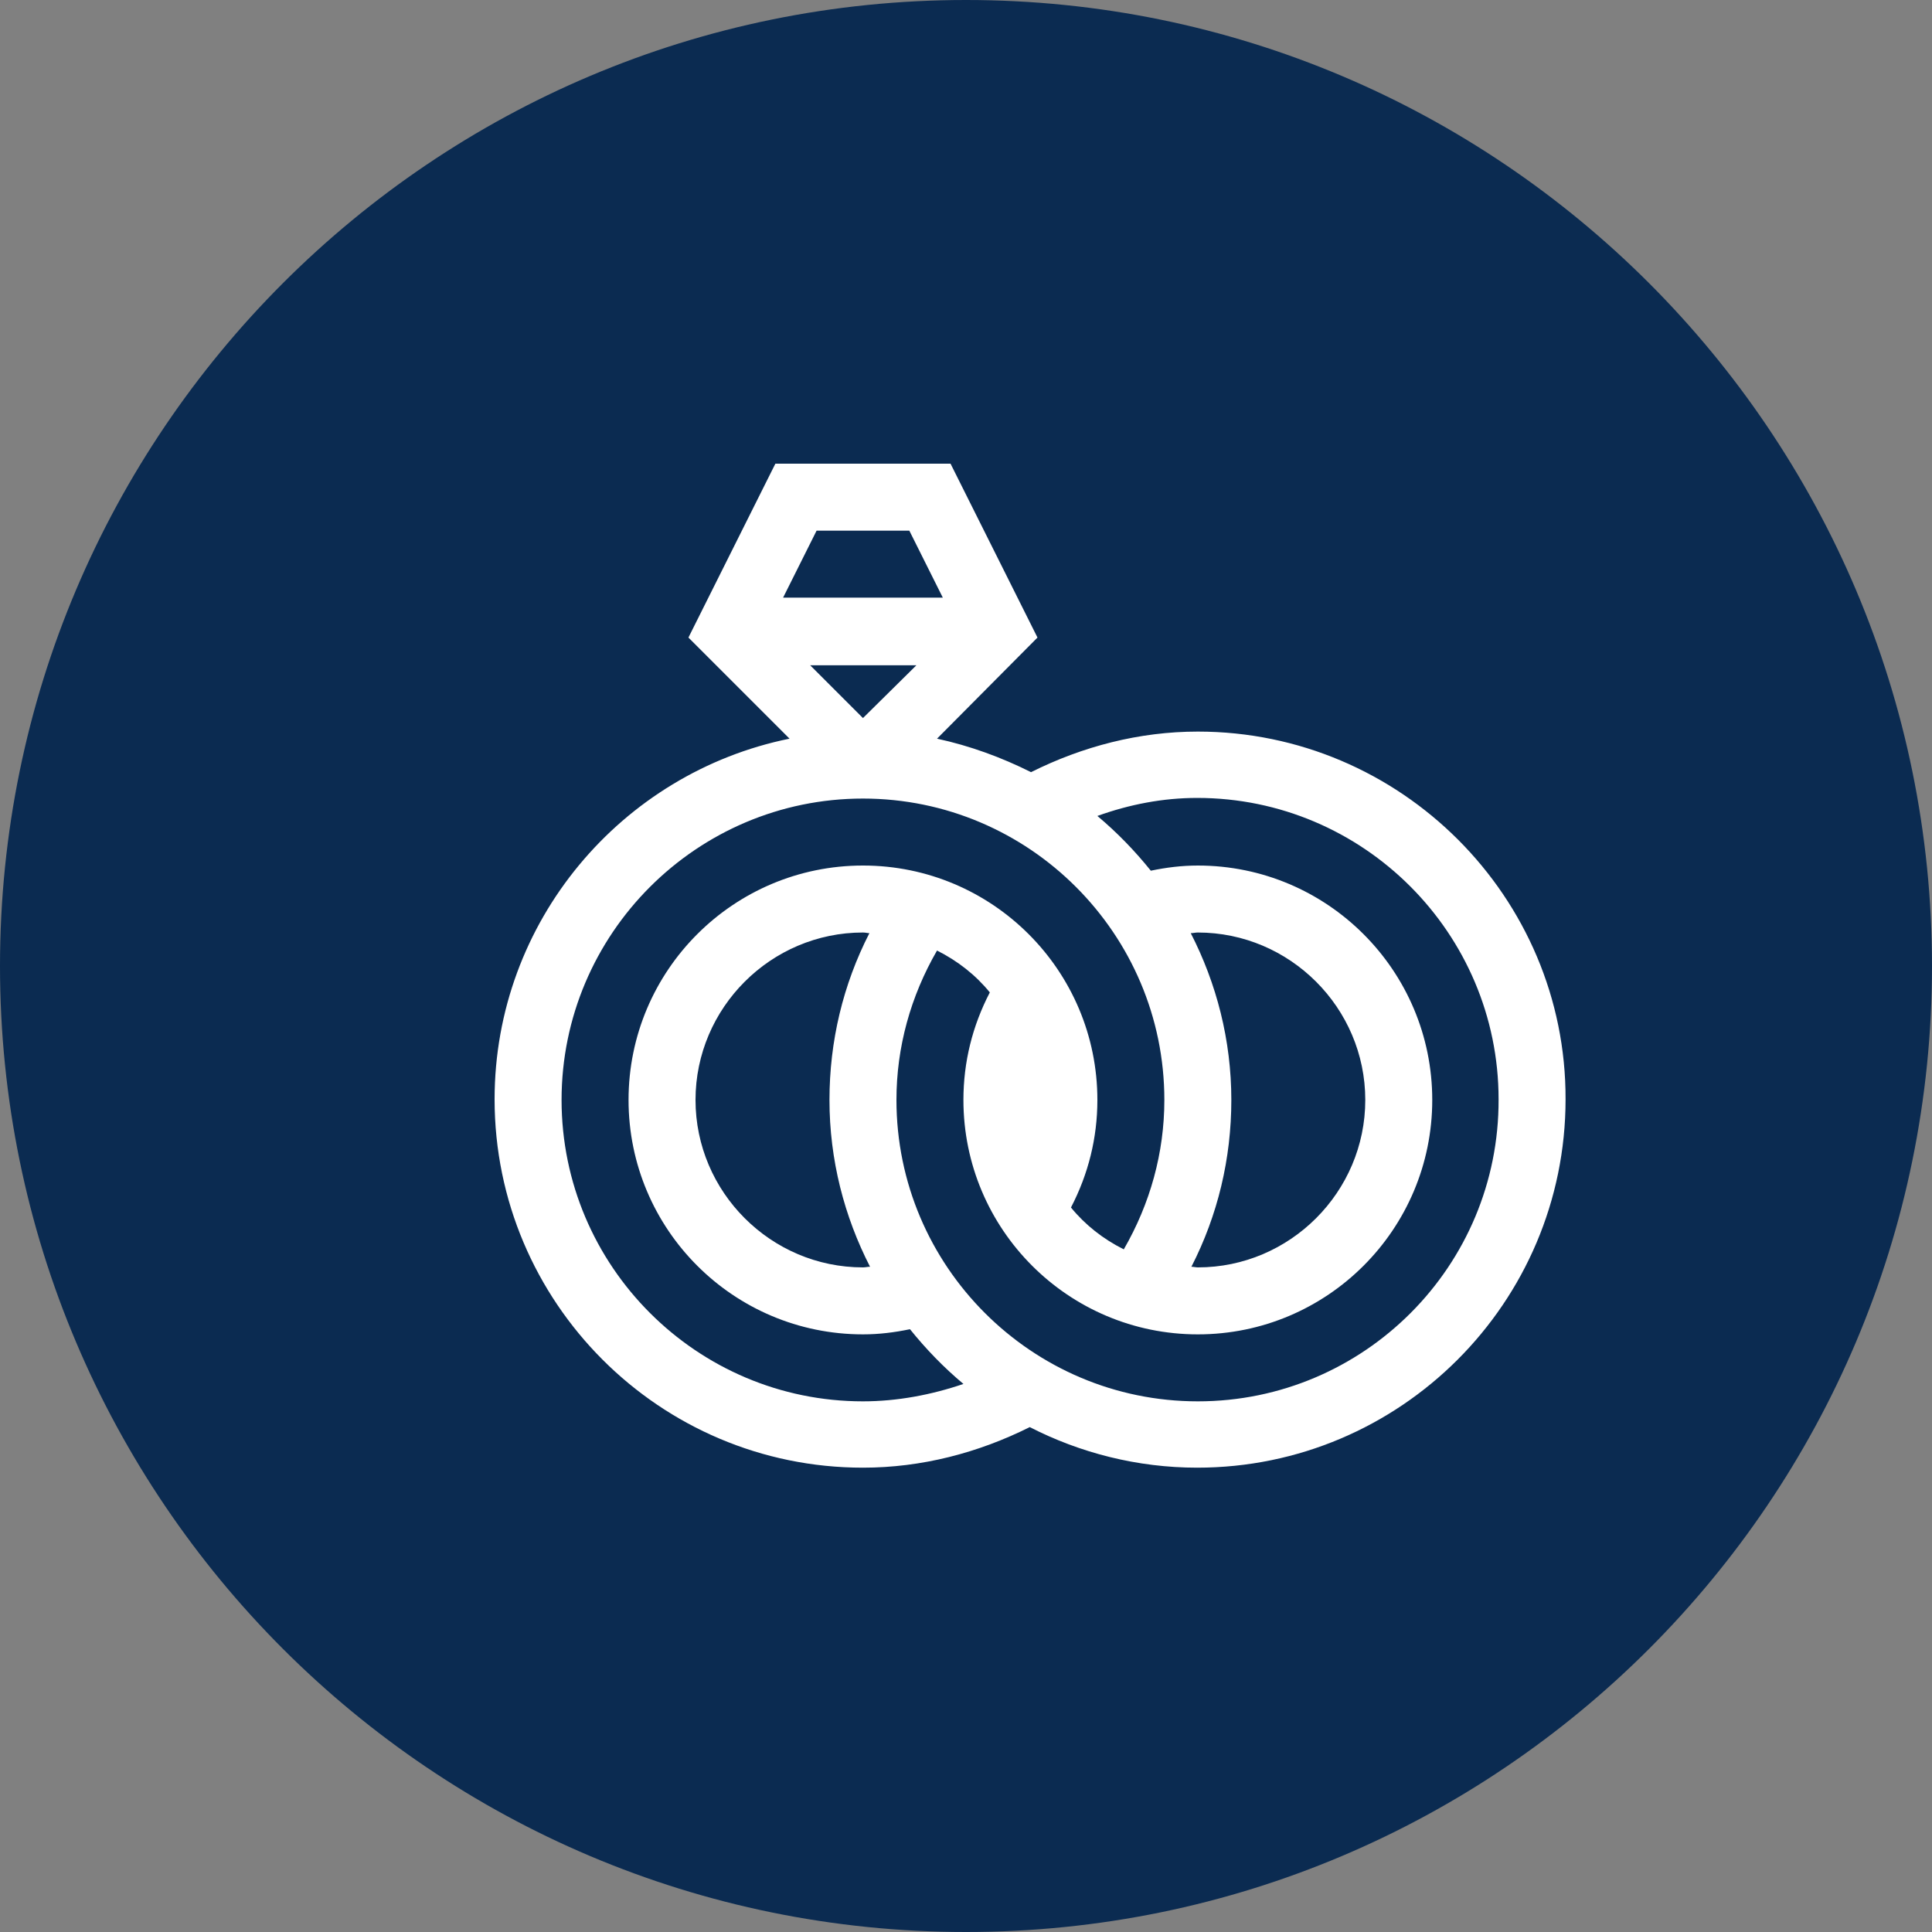
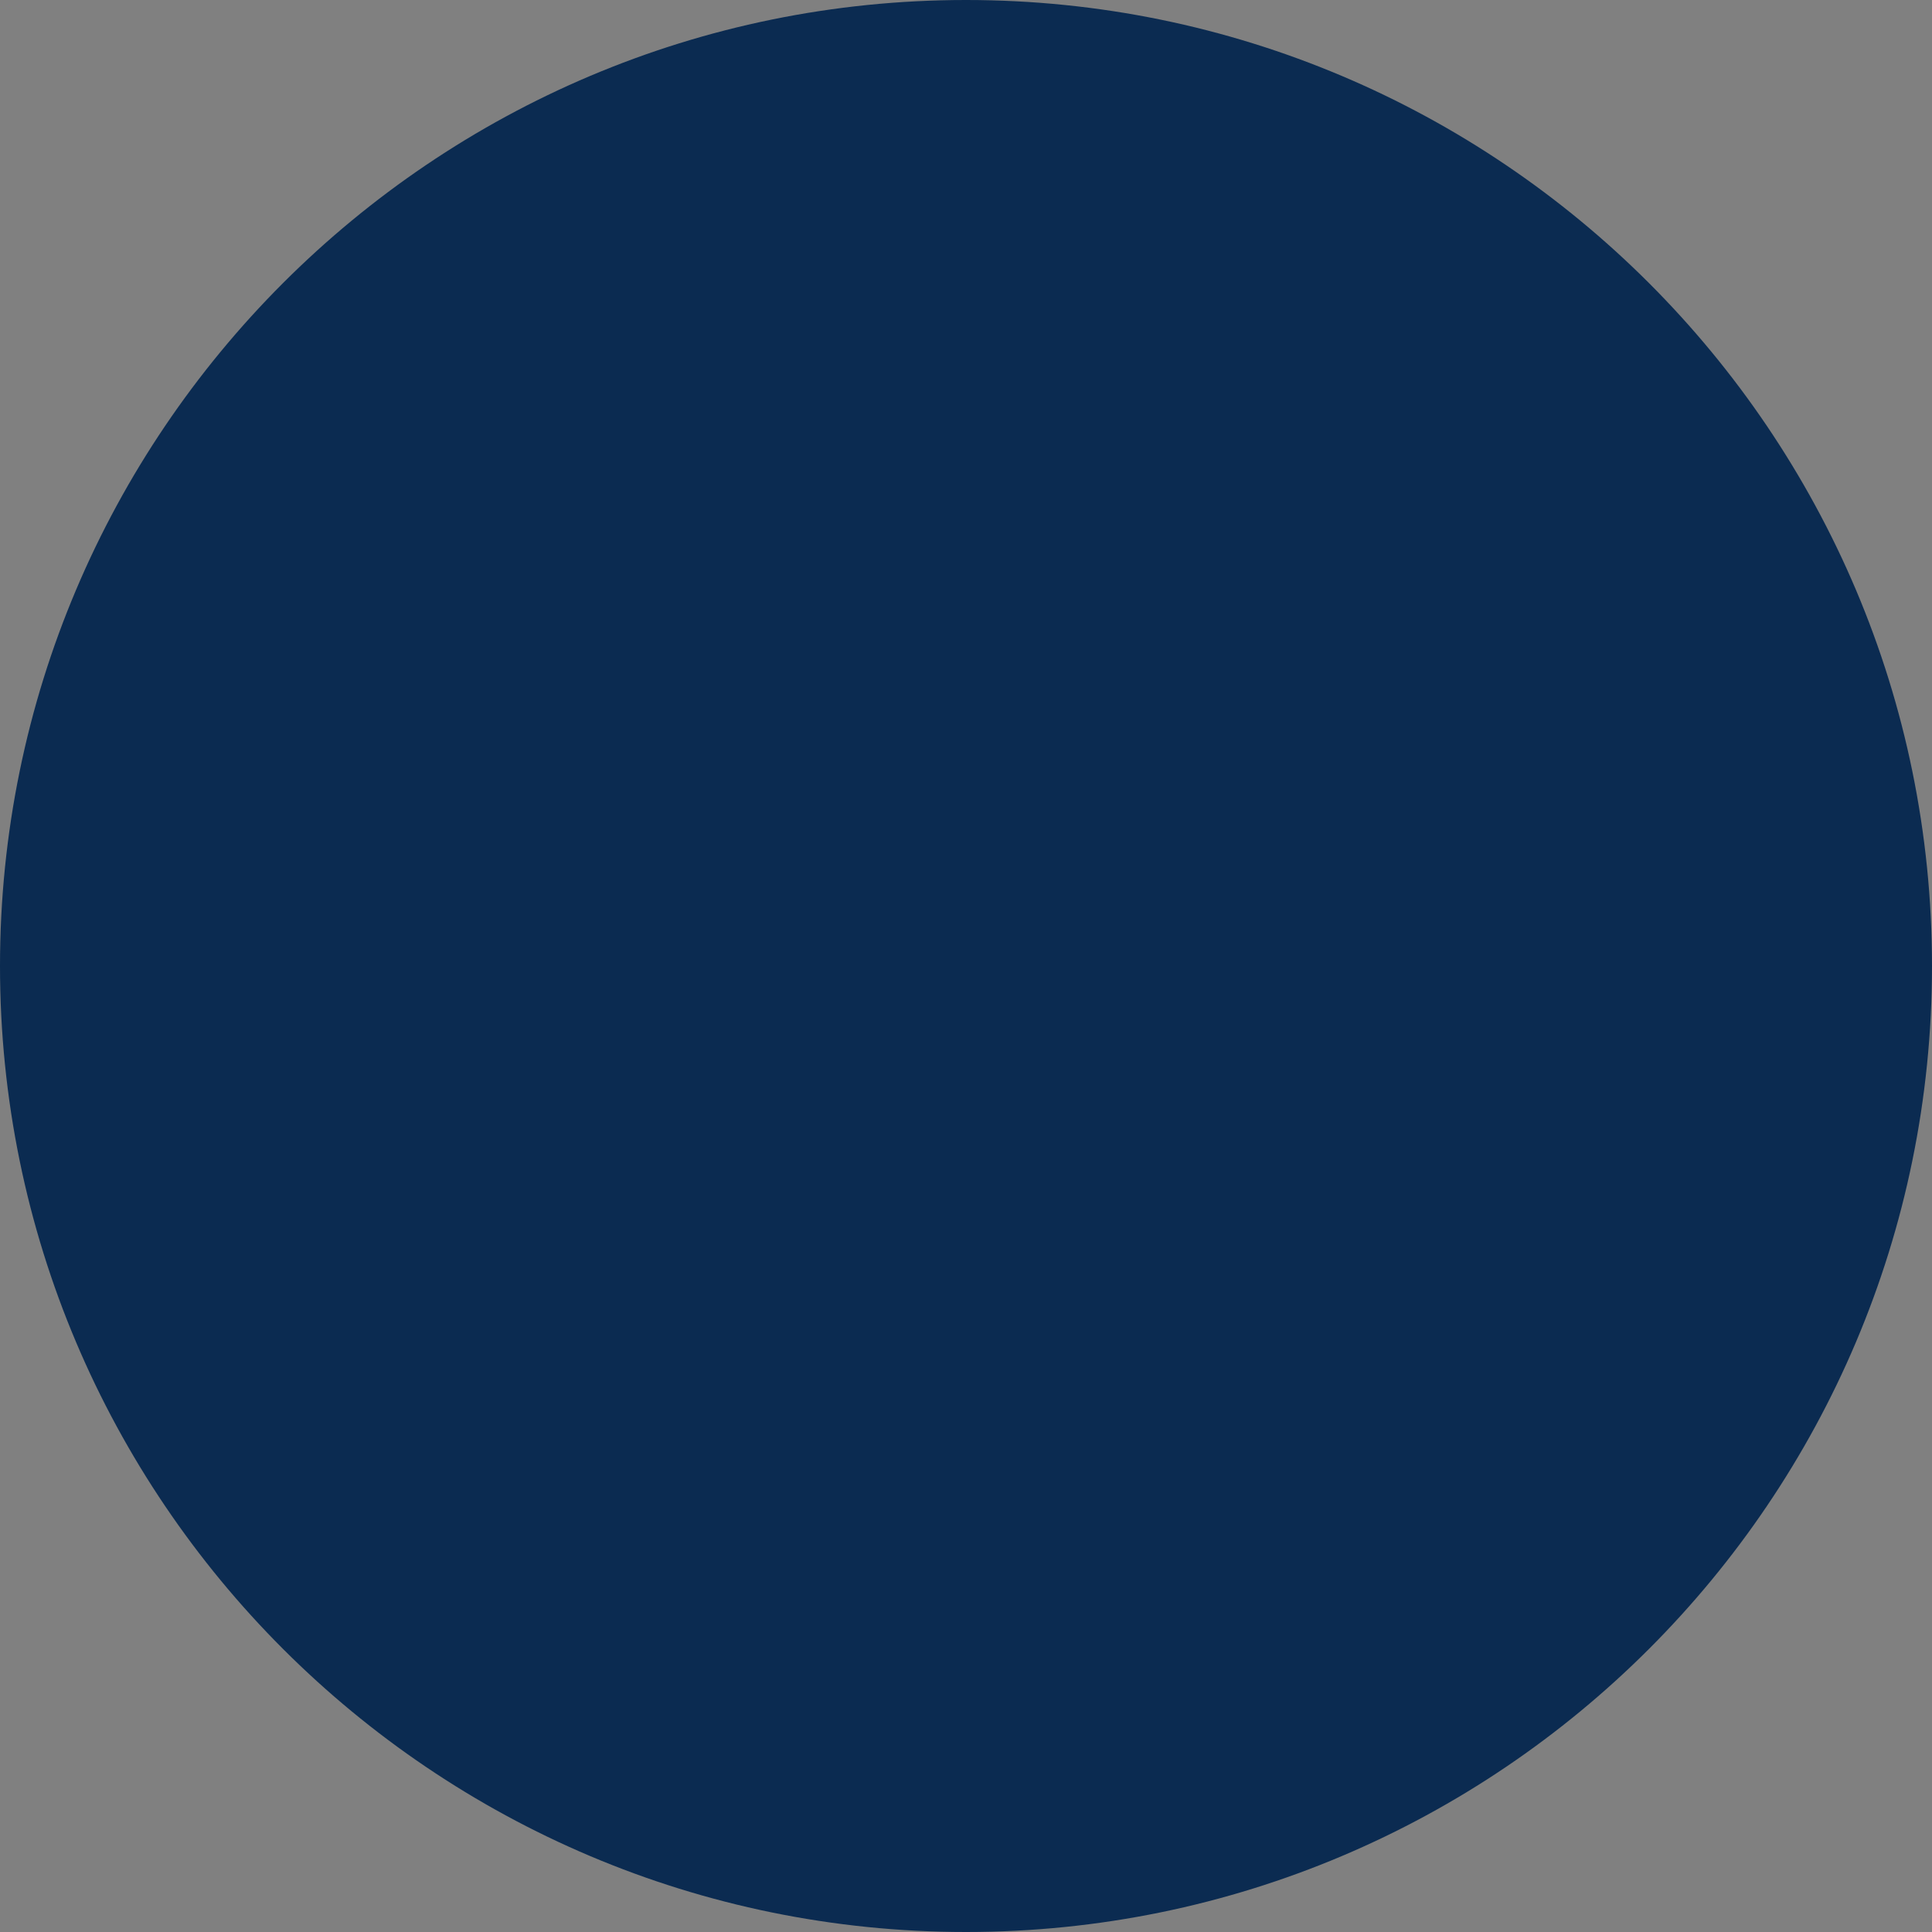
<svg xmlns="http://www.w3.org/2000/svg" version="1.0" id="Layer_1" x="0px" y="0px" viewBox="0 0 300 300" enable-background="new 0 0 300 300" xml:space="preserve">
  <rect x="0" y="0" width="300" height="300" fill="#808080" stroke="none" />
  <g>
    <path fill="#0B2B51" d="M300,150c0,82.8-67.2,150-150,150C67.2,300,0,232.8,0,150S67.2,0,150,0C232.8,0,300,67.2,300,150" />
-     <path fill="#FFFFFF" d="M186,217.6c-25.8,0-46.8-21-46.8-46.8c0-8.2,2.2-16.1,6.3-23.2c3.2,1.6,6,3.8,8.2,6.5   c-2.7,5.2-4.1,10.8-4.1,16.7c0,20.1,16.3,36.4,36.4,36.4s36.4-16.3,36.4-36.4c0-20.1-16.3-36.4-36.4-36.4c-2.5,0-4.9,0.3-7.3,0.8   c-2.5-3.1-5.2-5.9-8.3-8.5c5-1.8,10.2-2.8,15.5-2.8c25.8,0,46.8,21,46.8,46.8C232.8,196.6,211.8,217.6,186,217.6 M135,144.9   c-4.1,8-6.2,16.8-6.2,25.9c0,9.3,2.3,18.1,6.3,25.9c-0.4,0-0.7,0.1-1.1,0.1c-14.3,0-26-11.7-26-26c0-14.3,11.7-26,26-26   C134.4,144.8,134.7,144.9,135,144.9 M184.9,144.9c0.4,0,0.7-0.1,1.1-0.1c14.3,0,26,11.7,26,26c0,14.3-11.7,26-26,26   c-0.3,0-0.7-0.1-1-0.1c4.1-8,6.2-16.8,6.2-25.9C191.2,161.5,188.9,152.7,184.9,144.9 M134,217.6c-25.8,0-46.8-21-46.8-46.8   c0-25.8,21-46.8,46.8-46.8c25.8,0,46.8,21,46.8,46.8c0,8.2-2.2,16.1-6.3,23.2c-3.2-1.6-6-3.8-8.2-6.5c2.7-5.2,4.1-10.8,4.1-16.7   c0-20.1-16.3-36.4-36.4-36.4s-36.4,16.3-36.4,36.4c0,20.1,16.3,36.4,36.4,36.4c2.5,0,4.9-0.3,7.3-0.8c2.5,3.1,5.2,5.9,8.3,8.5   C144.6,216.6,139.3,217.6,134,217.6 M141.2,82.4l5.2,10.4h-24.8l5.2-10.4H141.2z M134,111.5l-8.2-8.2h16.5L134,111.5z M186,113.6   c-9.1,0-17.9,2.3-25.9,6.3c-4.6-2.3-9.5-4.1-14.6-5.2L161.1,99l-13.5-27h-27.2l-13.5,27l15.7,15.7c-26.1,5.3-45.8,28.4-45.8,56   c0,31.5,25.6,57.2,57.2,57.2c9.1,0,17.9-2.3,25.9-6.3c7.8,4,16.7,6.3,26,6.3c31.5,0,57.2-25.6,57.2-57.2   C243.2,139.3,217.5,113.6,186,113.6" />
  </g>
  <g>
</g>
  <g>
</g>
  <g>
</g>
  <g>
</g>
  <g>
</g>
  <g>
</g>
  <g>
</g>
  <g>
</g>
  <g>
</g>
  <g>
</g>
  <g>
</g>
  <g>
</g>
  <g>
</g>
  <g>
</g>
  <g>
</g>
</svg>